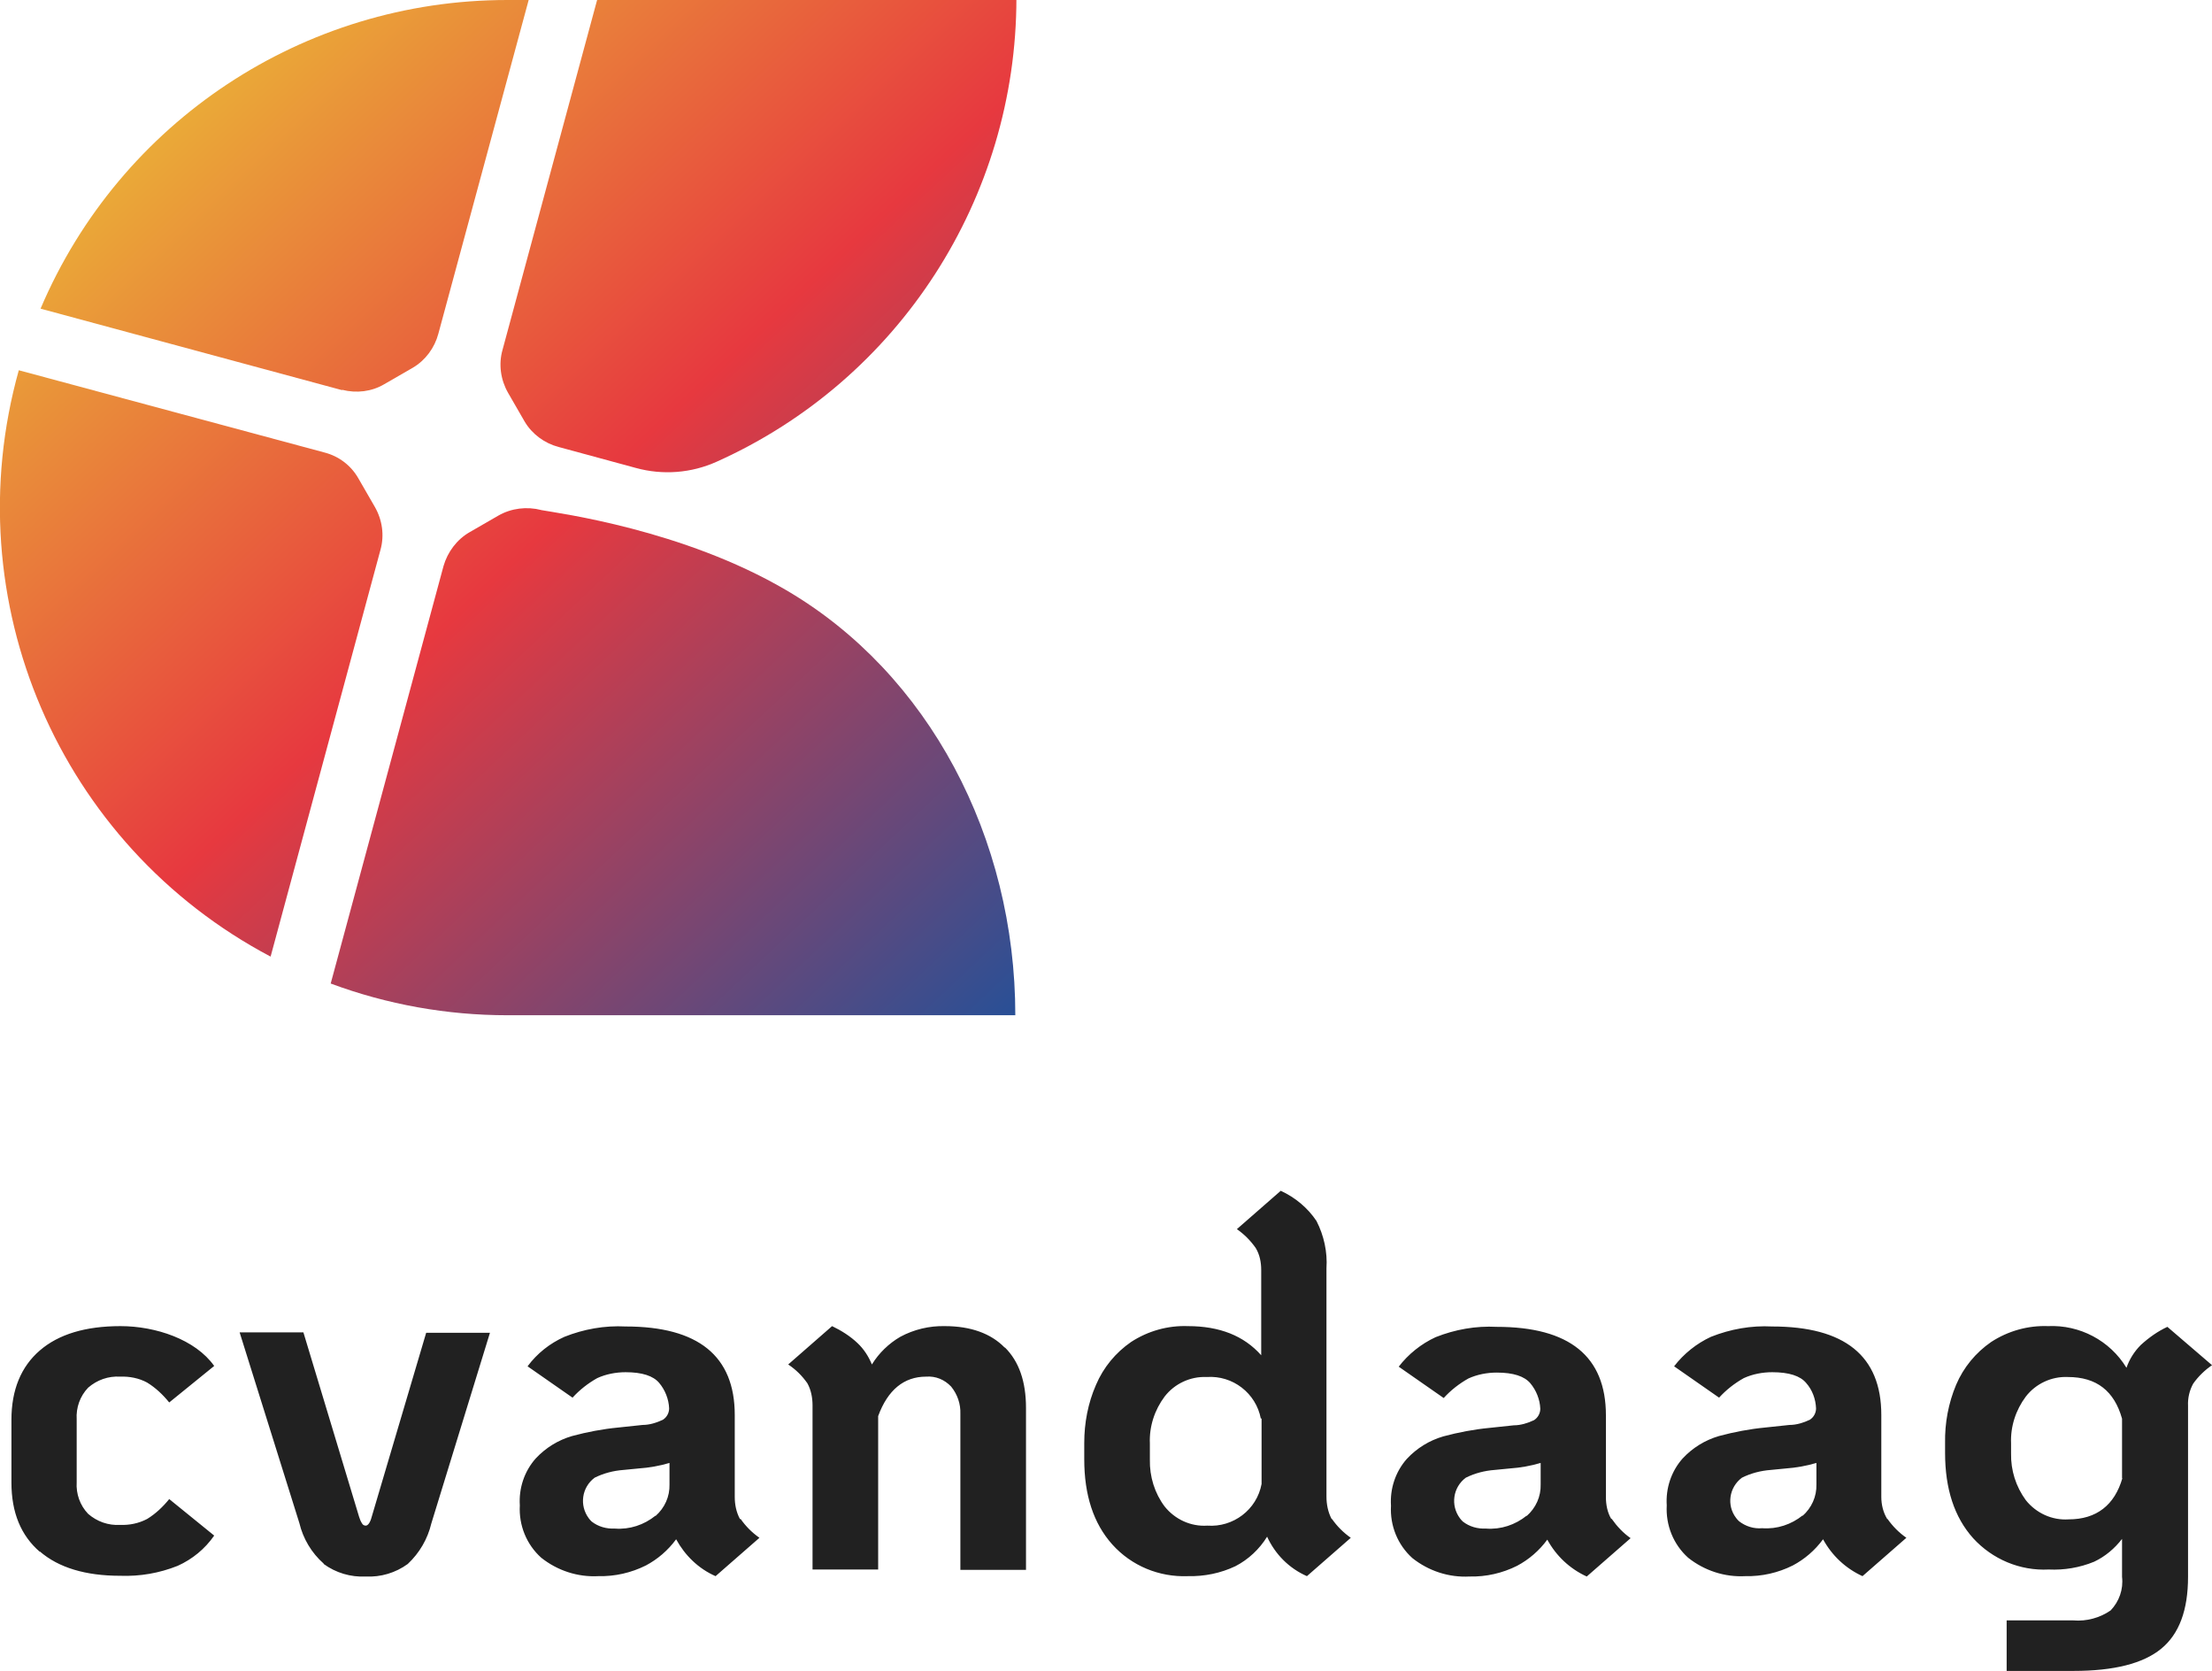
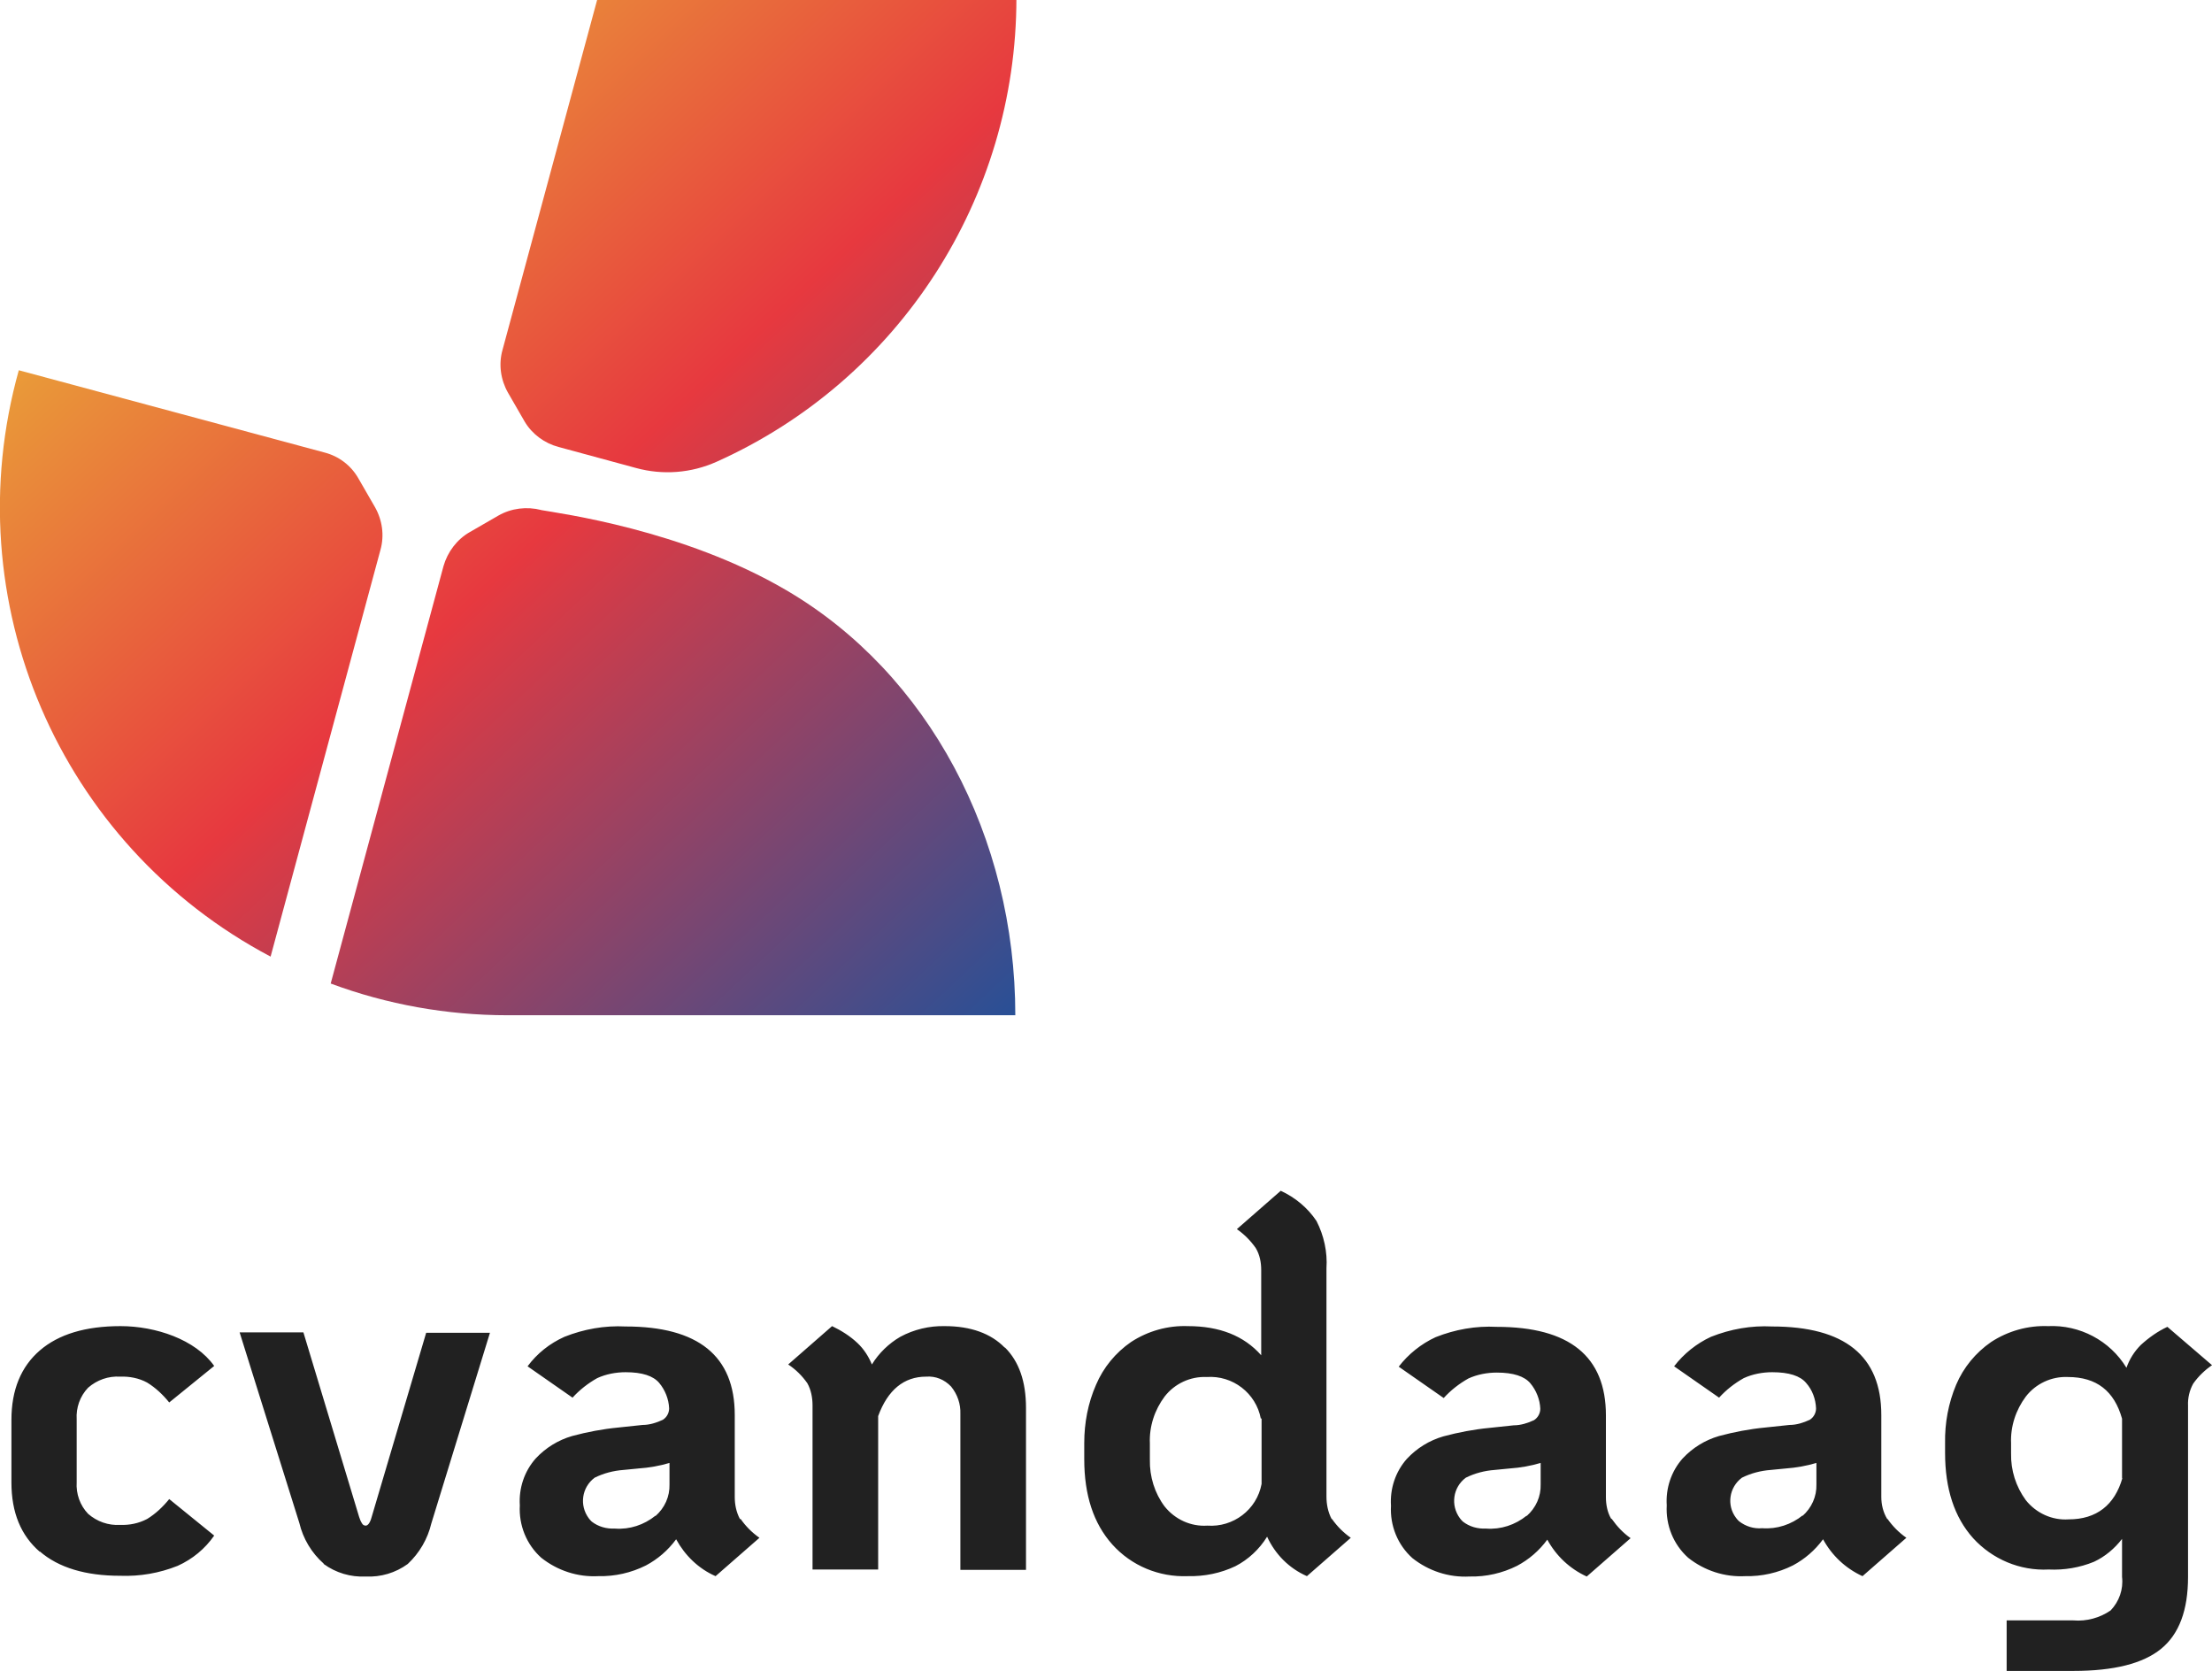
<svg xmlns="http://www.w3.org/2000/svg" id="logo-icon-text_svg__Laag_11971615659308166" version="1.1" viewBox="0 0 600 453.1">
  <defs>
    <style>
      .st0 {
        fill: none;
      }

      .st1 {
        fill: url(#linear-gradient2);
      }

      .st2 {
        fill: url(#linear-gradient1);
      }

      .st3 {
        fill: url(#linear-gradient3);
      }

      .st4 {
        fill: url(#linear-gradient);
      }

      .st5 {
        fill: #212121;
      }

      .st6 {
        clip-path: url(#clippath-1);
      }

      .st7 {
        clip-path: url(#clippath-3);
      }

      .st8 {
        clip-path: url(#clippath-4);
      }

      .st9 {
        clip-path: url(#clippath-2);
      }

      .st10 {
        clip-path: url(#clippath);
      }
    </style>
    <clipPath id="clippath">
      <path class="st0" d="M162.1-.5l-25.8,95.4c-1.1,3.9-.5,8.1,1.5,11.6l4.5,7.8c2,3.4,5.4,5.9,9.2,6.9l21,5.7c7.3,2,15,1.4,21.9-1.7,49.5-22.2,81.3-71.5,81.3-125.7h-113.6Z" />
    </clipPath>
    <linearGradient id="linear-gradient" x1="-124.9" y1="626.9" x2="-4.9" y2="498.9" gradientTransform="translate(278.6 1456) scale(2.3 -2.3)" gradientUnits="userSpaceOnUse">
      <stop offset="0" stop-color="#ebd135" />
      <stop offset=".5" stop-color="#e7393f" />
      <stop offset="1" stop-color="#15529f" />
    </linearGradient>
    <clipPath id="clippath-1">
      <path class="st0" d="M146.8,138.3c-3.9-1-8.1-.5-11.6,1.5l-7.8,4.5c-3.5,2-6,5.4-7.1,9.2l-30.6,113.2c15.3,5.7,31.6,8.6,47.9,8.6h137.8c0-48.2-23.5-92.7-62.2-115.3-28-16.4-61.5-20.8-66.5-21.7h0Z" />
    </clipPath>
    <linearGradient id="linear-gradient1" x1="-124.9" y1="626.9" x2="-4.9" y2="498.9" gradientTransform="translate(278.6 1456) scale(2.3 -2.3)" gradientUnits="userSpaceOnUse">
      <stop offset="0" stop-color="#ebd135" />
      <stop offset=".5" stop-color="#e7393f" />
      <stop offset="1" stop-color="#15529f" />
    </linearGradient>
    <clipPath id="clippath-2">
      <path class="st0" d="M92.8,105.7c3.9,1,8,.5,11.4-1.5l7.8-4.5c3.4-2,5.9-5.4,6.9-9.2L143.4,0h-5.8C82.4,0,32.6,32.9,11,83.7l81.8,22.1Z" />
    </clipPath>
    <linearGradient id="linear-gradient2" x1="-124.9" y1="626.9" x2="-4.9" y2="498.9" gradientTransform="translate(278.6 1456) scale(2.3 -2.3)" gradientUnits="userSpaceOnUse">
      <stop offset="0" stop-color="#ebd135" />
      <stop offset=".5" stop-color="#e7393f" />
      <stop offset="1" stop-color="#15529f" />
    </linearGradient>
    <clipPath id="clippath-3">
      <path class="st0" d="M103.2,149.1c1.1-3.9.5-8.1-1.5-11.6l-4.5-7.8c-2-3.5-5.3-6-9.2-7L5.1,100.4c-17.5,62.5,10.9,128.7,68.3,159l29.8-110.3Z" />
    </clipPath>
    <clipPath id="clippath-4">
      <rect class="st0" x="-69.9" y="-38.1" width="346.5" height="332.7" />
    </clipPath>
    <linearGradient id="linear-gradient3" x1="-124.9" y1="626.9" x2="-4.9" y2="498.9" gradientTransform="translate(278.6 1456) scale(2.3 -2.3)" gradientUnits="userSpaceOnUse">
      <stop offset="0" stop-color="#ebd135" />
      <stop offset=".5" stop-color="#e7393f" />
      <stop offset="1" stop-color="#15529f" />
    </linearGradient>
  </defs>
  <path class="st5" d="M10.8,420.8c-5.1-4.4-7.7-10.6-7.7-18.8v-17c0-8.1,2.6-14.4,7.7-18.8s12.4-6.6,21.9-6.6,20.3,3.6,25.4,10.8l-12.2,9.9c-1.7-2.1-3.7-4-6-5.4-2.2-1.2-4.8-1.7-7.3-1.6-3.2-.2-6.3.9-8.7,3-2.2,2.3-3.3,5.4-3.1,8.6v17c-.2,3.2.9,6.3,3.1,8.6,2.4,2.1,5.5,3.2,8.7,3,2.5.1,5-.4,7.3-1.6,2.3-1.4,4.3-3.3,6-5.4l12.2,9.9c-2.5,3.6-5.9,6.4-9.9,8.2-5,2-10.3,2.9-15.6,2.7-9.4,0-16.7-2.2-21.8-6.6M87.8,424c-3.3-2.9-5.6-6.8-6.6-11l-16.2-51.7h17.3l15.1,50c.2.6.4,1.2.8,1.8.2.4.6.6,1,.6.6,0,1.2-.8,1.6-2.3l14.8-50h17.3l-15.9,51.7c-1,4.2-3.2,8-6.4,11-3.3,2.4-7.3,3.6-11.4,3.4-4.1.2-8.1-1-11.4-3.4M200.9,411.9c1.4,2,3.1,3.7,5.1,5.1l-11.9,10.4c-4.6-2-8.3-5.6-10.7-10-2.2,3-5,5.4-8.2,7.1-4,2-8.4,3-12.9,2.9-5.6.3-11.1-1.5-15.5-5-4-3.6-6.1-8.8-5.8-14.2-.3-4.6,1.2-9.2,4.3-12.7,2.7-2.9,6.1-5,9.9-6.1,4.1-1.1,8.3-1.9,12.5-2.3l6.6-.7c1.9,0,3.8-.6,5.5-1.4,1.1-.7,1.7-1.9,1.7-3.1-.1-2.5-1.1-5-2.7-6.9-1.6-1.9-4.6-2.9-9.1-2.9-2.6,0-5.3.5-7.7,1.6-2.5,1.4-4.8,3.2-6.7,5.3l-12.2-8.5c2.6-3.5,6-6.2,10-8,5.3-2.1,10.9-3.1,16.6-2.8,19.7,0,29.6,8,29.6,24v22.2c0,2.1.4,4.1,1.4,6M177.8,411.1c2.5-2.2,3.9-5.3,3.8-8.6v-5.8c-2.7.8-5.5,1.3-8.4,1.5l-4.1.4c-2.7.2-5.4.9-7.8,2.1-3.5,2.6-4.2,7.5-1.6,11,.2.3.5.6.8.9,1.8,1.4,4,2,6.3,1.9,4,.3,7.9-1,11-3.5h0ZM272.6,365.4c3.8,3.8,5.7,9.2,5.7,16.4v43.9h-17.8v-42.3c.1-2.7-.8-5.3-2.5-7.4-1.8-1.9-4.2-2.9-6.8-2.7-6,0-10.4,3.6-13,10.7v41.6h-17.8v-44.5c0-2.1-.4-4.2-1.4-6-1.4-2-3.1-3.7-5.2-5.1l11.9-10.4c2.5,1.2,4.9,2.7,6.9,4.6,1.7,1.6,3,3.6,3.9,5.8,1.9-3.1,4.6-5.7,7.7-7.5,3.7-2,7.9-3,12.1-2.9,7,0,12.5,2,16.2,5.8M361.3,411.9c1.4,2,3.1,3.7,5.1,5.1l-11.9,10.4c-4.8-2.1-8.6-5.9-10.8-10.7-2.1,3.4-5.1,6.2-8.6,8-4,1.9-8.4,2.8-12.9,2.7-7.8.3-15.3-2.8-20.5-8.6-5.1-5.7-7.6-13.4-7.6-23.1v-4.4c0-5.4,1-10.8,3.2-15.8,2-4.7,5.3-8.7,9.5-11.6,4.6-3,10-4.5,15.4-4.3,8.6,0,15.2,2.6,19.9,7.9v-23.1c0-2.1-.4-4.2-1.5-6-1.4-2-3.1-3.7-5.1-5.1l11.9-10.4c3.9,1.8,7.3,4.6,9.7,8.2,2,3.9,3,8.4,2.7,12.8v61.9c0,2.1.4,4.2,1.4,6.1M342,384.7c-1.3-6.9-7.6-11.8-14.7-11.3-4.4-.2-8.7,1.8-11.4,5.3-2.7,3.6-4.2,8.1-4,12.7v4.4c-.1,4.6,1.3,9.1,4,12.7,2.8,3.5,7.1,5.5,11.6,5.2,7,.5,13.4-4.3,14.7-11.3v-17.8ZM437.2,411.9c1.4,2,3.1,3.8,5.1,5.2l-11.9,10.4c-4.6-2.1-8.3-5.6-10.7-10-2.2,3-5,5.4-8.2,7.1-4,2-8.4,3-12.9,2.9-5.6.3-11.1-1.5-15.5-5-4-3.6-6.1-8.8-5.8-14.2-.3-4.6,1.2-9.2,4.3-12.7,2.7-2.9,6.1-5,9.9-6.1,4.1-1.1,8.3-1.9,12.5-2.3l6.6-.7c1.9,0,3.8-.6,5.5-1.4,1.1-.7,1.7-1.9,1.7-3.1-.1-2.5-1.1-5-2.7-6.9-1.6-1.9-4.6-2.9-9.1-2.9-2.6,0-5.3.5-7.7,1.6-2.5,1.4-4.8,3.2-6.7,5.3l-12.2-8.5c2.6-3.4,6.1-6.2,10-8,5.3-2.1,10.9-3.1,16.6-2.8,19.7,0,29.6,8,29.6,24v22.2c0,2,.4,4.1,1.4,5.8M414.1,411.1c2.5-2.2,3.9-5.3,3.8-8.6v-5.8c-2.7.8-5.5,1.3-8.4,1.5l-4.1.4c-2.7.2-5.4.9-7.8,2.1-3.5,2.6-4.2,7.5-1.6,11,.2.3.5.6.8.9,1.8,1.4,4,2,6.3,1.9,4,.3,7.9-1,11-3.5h0ZM512,411.9c1.4,2,3.1,3.7,5.1,5.1l-11.9,10.4c-4.6-2.1-8.3-5.6-10.7-10-2.2,3-5,5.4-8.2,7.1-4,2-8.4,3-12.9,2.9-5.6.3-11.1-1.5-15.5-5-4-3.6-6.1-8.8-5.8-14.2-.3-4.6,1.2-9.2,4.3-12.7,2.7-2.9,6.1-5,9.9-6.1,4.1-1.1,8.3-1.9,12.5-2.3l6.6-.7c1.9,0,3.8-.6,5.5-1.4,1.1-.7,1.7-1.9,1.7-3.1-.1-2.5-1-5-2.7-6.9-1.6-1.9-4.6-2.9-9.2-2.9-2.6,0-5.3.5-7.7,1.6-2.5,1.4-4.8,3.2-6.7,5.3l-12.2-8.5c2.6-3.4,6.1-6.2,10-8,5.3-2.1,10.9-3.1,16.6-2.8,19.7,0,29.6,8,29.6,24v22.2c0,2.1.5,4.2,1.6,6M488.9,411.1c2.5-2.2,3.9-5.3,3.8-8.6v-5.8c-2.7.8-5.5,1.3-8.3,1.5l-4.1.4c-2.7.2-5.4.9-7.8,2.1-3.5,2.6-4.2,7.5-1.6,10.9.2.3.5.6.8.9,1.8,1.4,4,2.1,6.3,1.9,4,.3,7.9-1,11-3.5M600.1,370.1c-2,1.4-3.8,3.1-5.2,5.1-1,1.8-1.5,3.9-1.4,6v46.4c0,9-2.4,15.5-7.3,19.5-4.9,4-12.8,6-23.8,6h-18.1v-13.7h18.1c3.6.3,7.2-.7,10.1-2.7,2.3-2.4,3.5-5.7,3.1-9.1v-10.3c-2,2.6-4.6,4.8-7.6,6.2-3.9,1.6-8.1,2.3-12.3,2.1-7.8.4-15.3-2.8-20.5-8.5-5.1-5.7-7.6-13.4-7.6-23.1v-2.7c-.1-5.4.9-10.8,3-15.8,2-4.7,5.3-8.7,9.5-11.6,4.6-3,10-4.5,15.4-4.3,8.6-.4,16.8,3.9,21.3,11.3.8-2.3,2.1-4.4,3.9-6.2,2.2-2,4.6-3.7,7.2-4.9l12,10.3ZM575.6,400.9v-16.2c-2.1-7.5-6.9-11.3-14.7-11.3-4.4-.2-8.7,1.8-11.4,5.3-2.7,3.6-4.2,8.1-4,12.7v2.7c-.1,4.6,1.3,9,4,12.7,2.8,3.5,7.1,5.5,11.6,5.2,7.6,0,12.5-3.9,14.6-11.2" />
  <g class="st10">
    <path class="st4" d="M-69.9-38.1h346.5v332.7H-69.9V-38.1Z" />
  </g>
  <g class="st6">
    <path class="st2" d="M-69.9-38.1h346.5v332.7H-69.9V-38.1Z" />
  </g>
  <g class="st9">
-     <path class="st1" d="M-69.9-38.1h346.5v332.7H-69.9V-38.1Z" />
-   </g>
+     </g>
  <g class="st7">
    <g class="st8">
      <path class="st3" d="M-69.9-38.1h346.5v332.7H-69.9V-38.1Z" />
    </g>
  </g>
</svg>